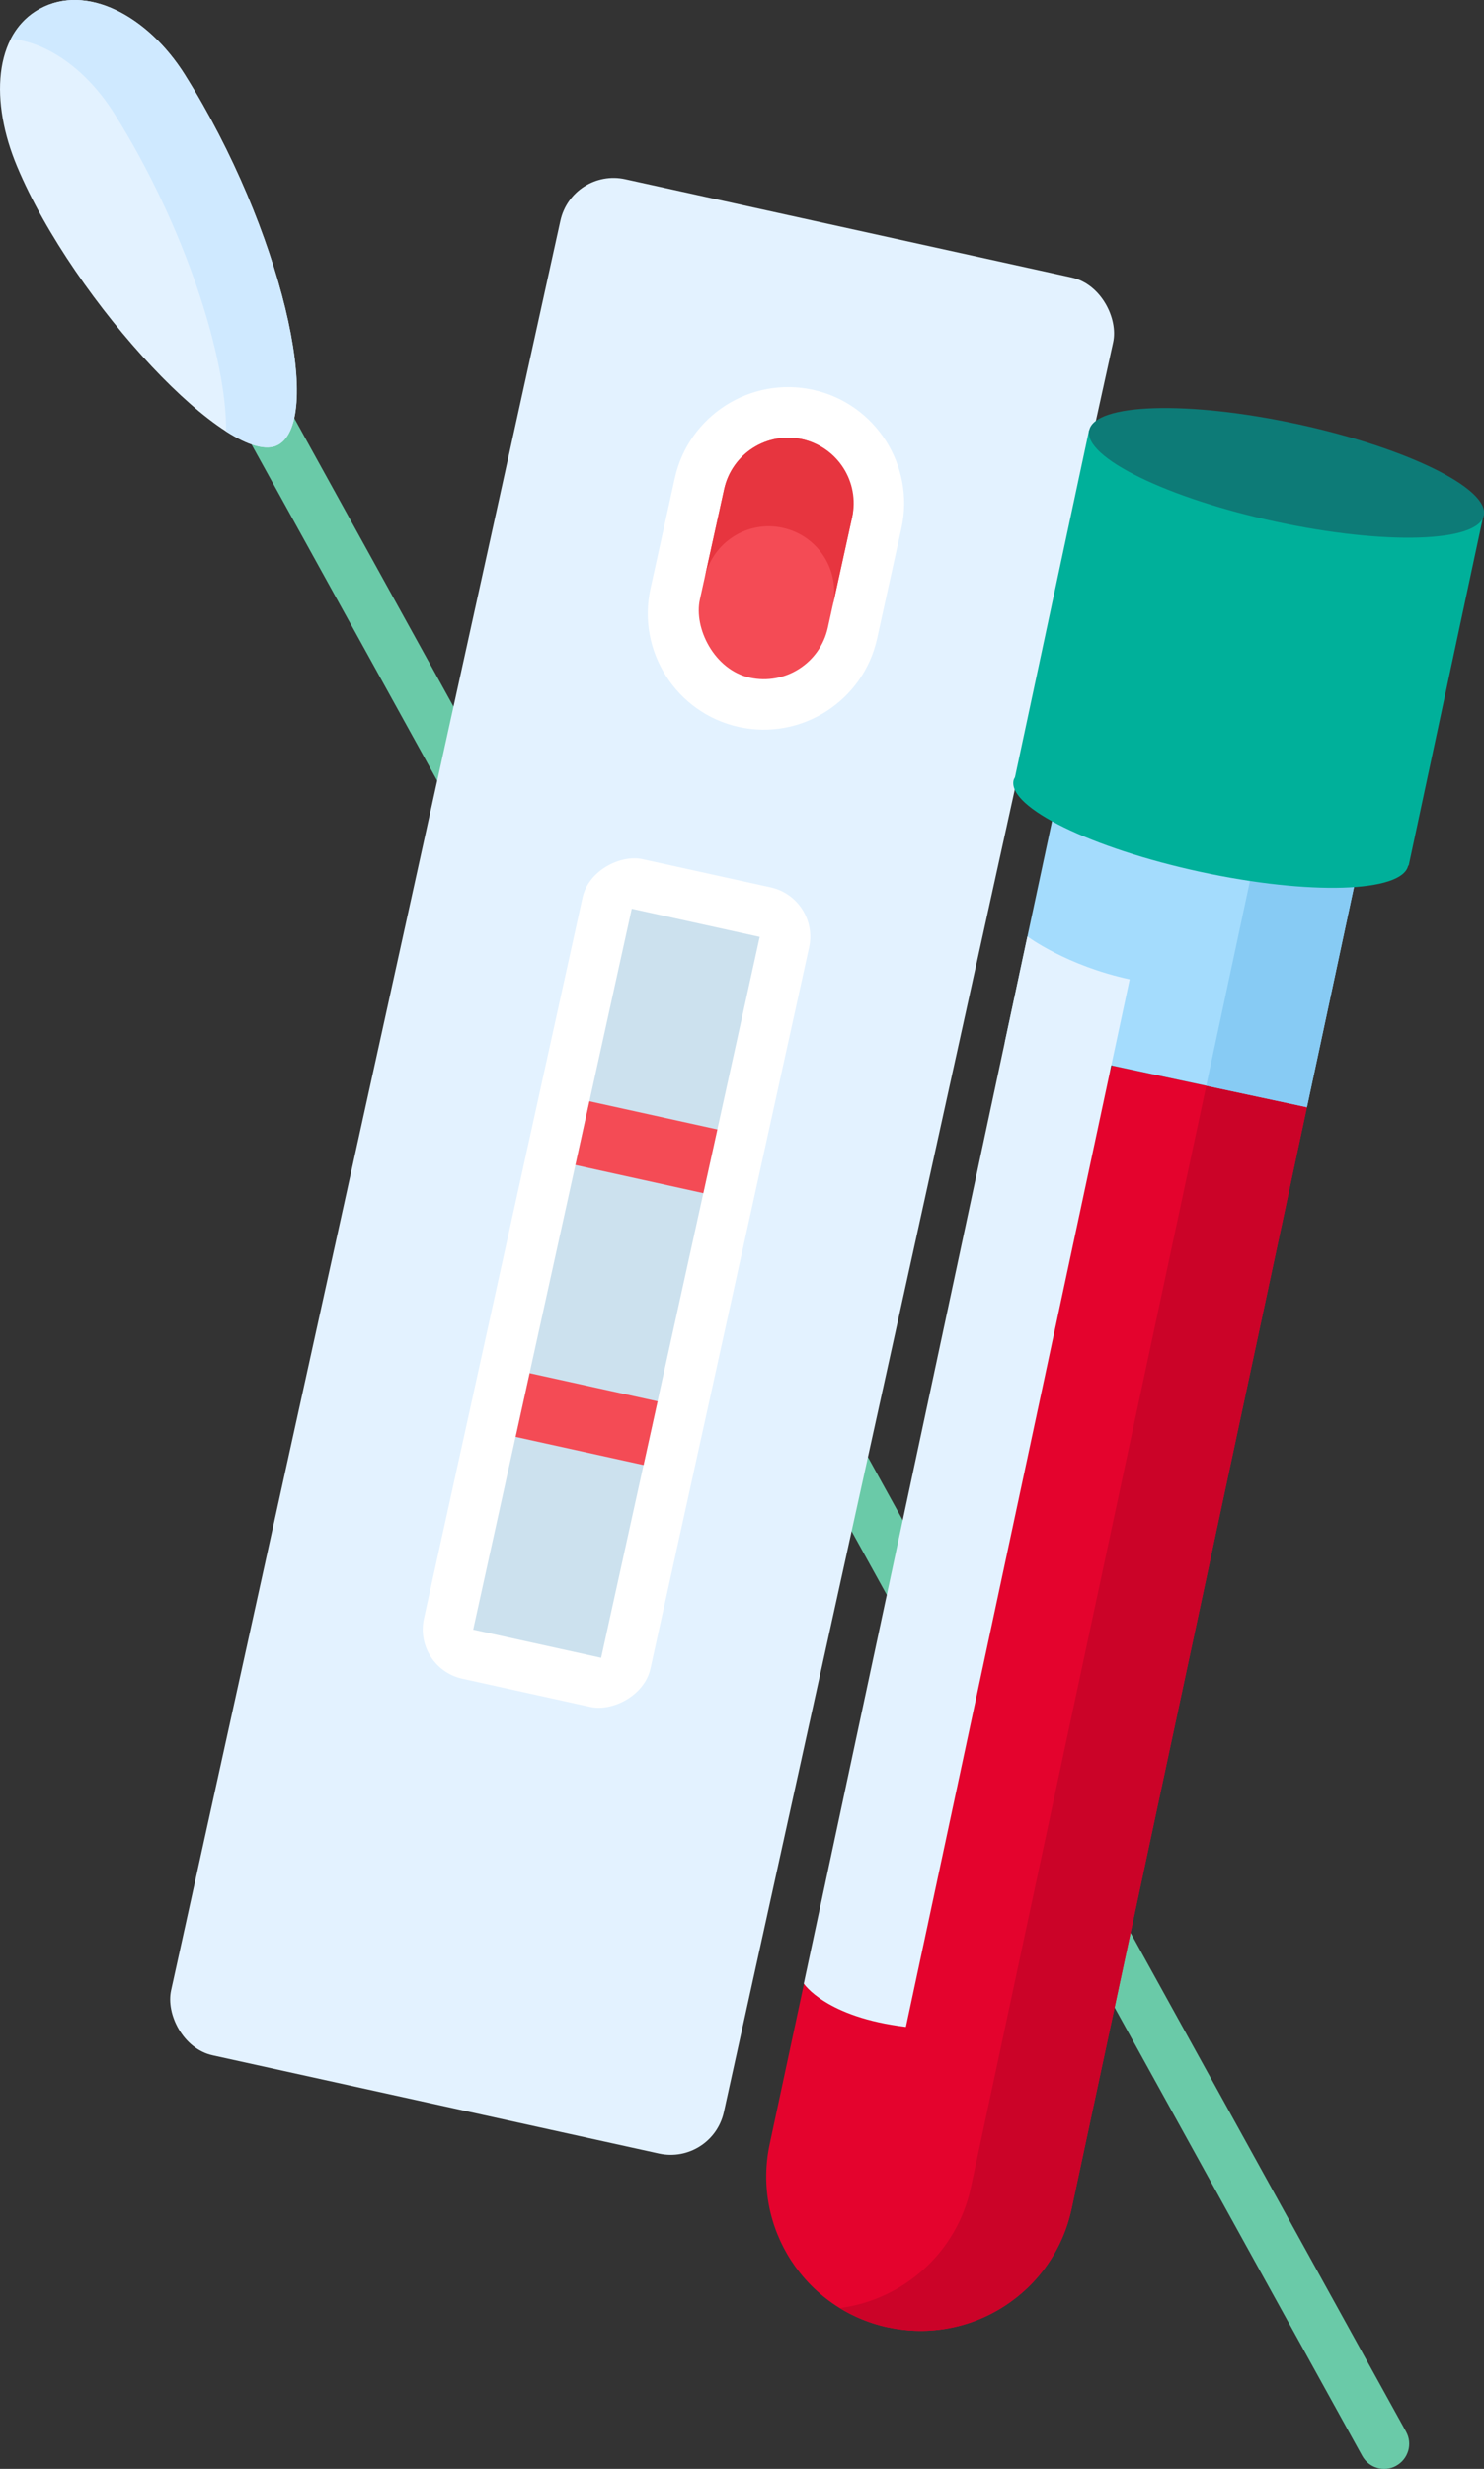
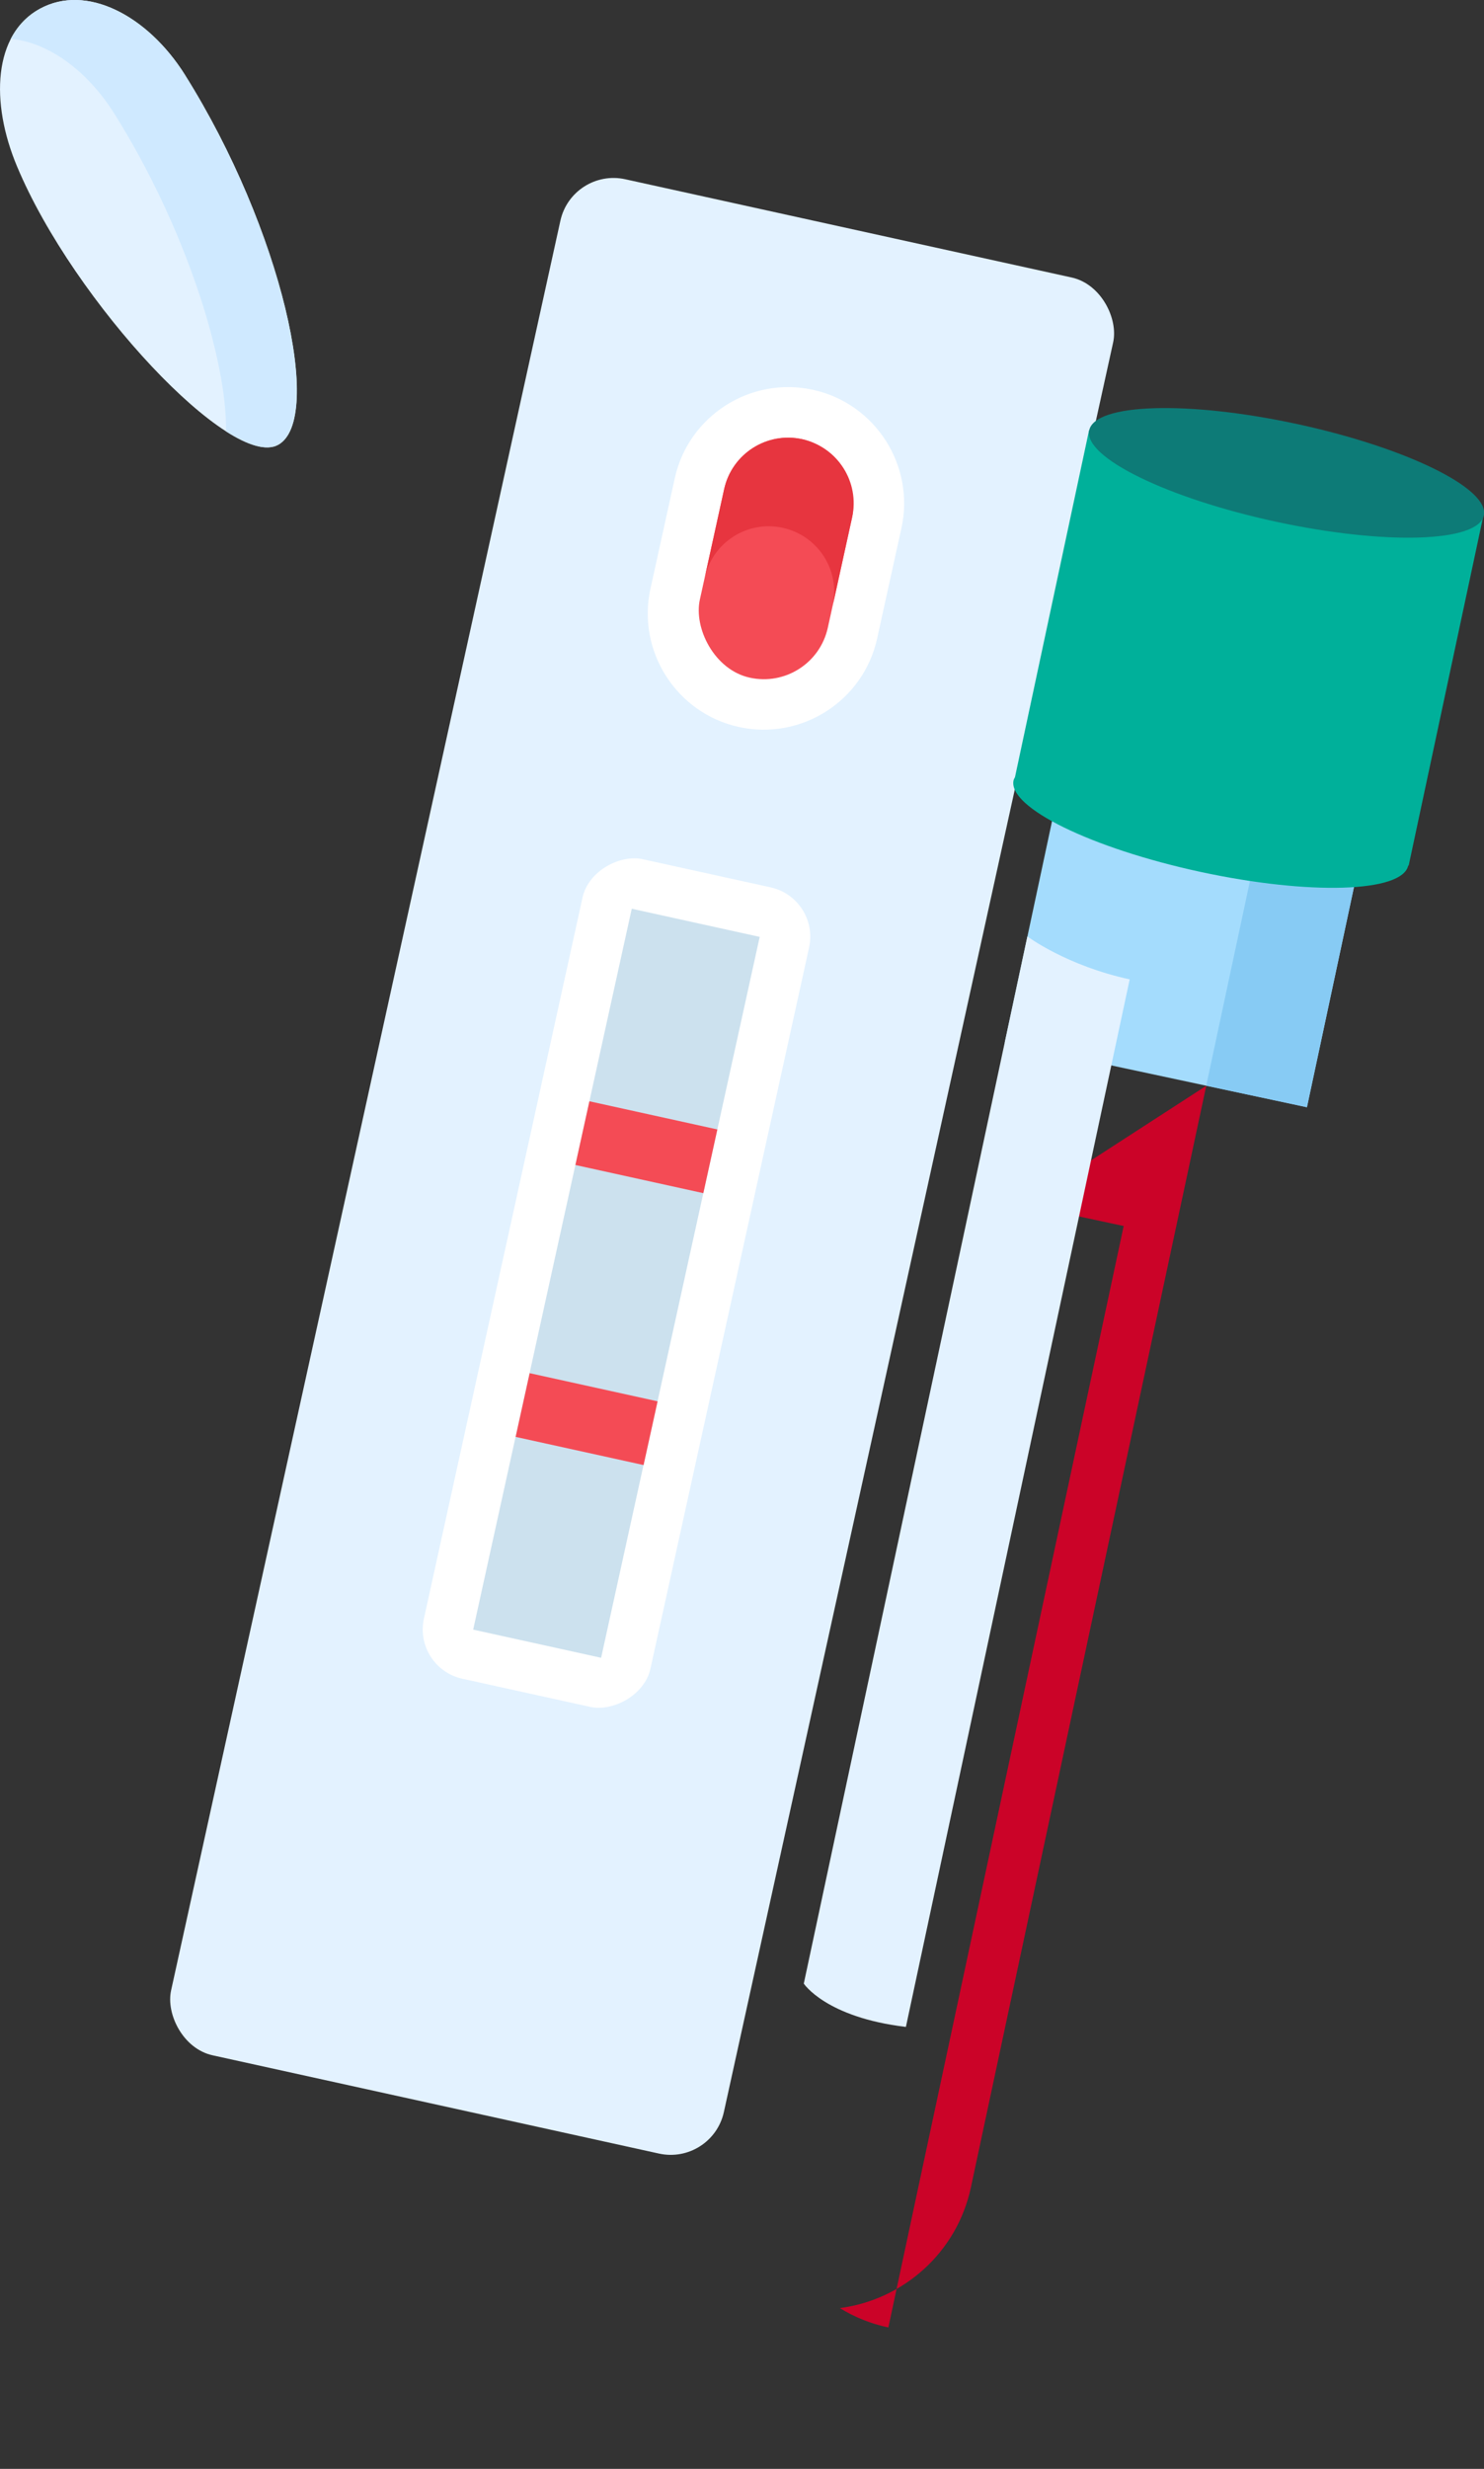
<svg xmlns="http://www.w3.org/2000/svg" id="Layer_2" data-name="Layer 2" viewBox="0 0 155.64 258.85">
  <rect x="0" y="0" width="155.64" height="258.85" fill="#333333" stroke="none" />
  <defs>
    <style>
      .cls-1 {
        fill: #e7353f;
      }

      .cls-1, .cls-2, .cls-3, .cls-4, .cls-5, .cls-6, .cls-7, .cls-8, .cls-9, .cls-10, .cls-11, .cls-12, .cls-13 {
        stroke-width: 0px;
      }

      .cls-2 {
        fill: #6acaa8;
      }

      .cls-3 {
        fill: #e3f2ff;
      }

      .cls-4 {
        fill: #e4032d;
      }

      .cls-5 {
        fill: #cb0328;
      }

      .cls-6 {
        fill: #cce1ee;
      }

      .cls-7 {
        fill: #fff;
      }

      .cls-8 {
        fill: #cfe9ff;
      }

      .cls-9 {
        fill: #87cbf4;
      }

      .cls-10 {
        fill: #a4dcfd;
      }

      .cls-11 {
        fill: #f44b55;
      }

      .cls-12 {
        fill: #00b09a;
      }

      .cls-13 {
        fill: #0d7b77;
      }
    </style>
  </defs>
  <g id="Layer_2-2" data-name="Layer 2">
    <g id="_3" data-name="3">
      <g>
-         <path class="cls-2" d="m146.43,258.53h0c-1.27.7-2.87.23-3.57-1.05L19.52,34.18l4.61-2.52,123.34,223.3c.7,1.27.23,2.87-1.05,3.57Z" />
        <g>
          <path class="cls-3" d="m19.4,7.85c10.16,16.17,14.63,36.13,9.77,38.79-4.86,2.66-21.38-14.89-27.37-29.16C-1.06,10.69-.68,3.58,4.18.92c4.86-2.66,11.29.68,15.22,6.93Z" />
          <path class="cls-8" d="m19.4,7.85C15.47,1.6,9.04-1.74,4.18.92c-1.36.74-2.36,1.83-3.05,3.16,3.9.33,8.03,3.32,10.85,7.82,7.44,11.84,11.82,25.71,11.73,33.33,2.31,1.48,4.24,2.07,5.45,1.41,4.86-2.66.4-22.61-9.77-38.79Z" />
        </g>
      </g>
      <g>
        <rect class="cls-3" x="37.68" y="21.59" width="59.36" height="201.4" rx="5.71" ry="5.71" transform="translate(106.85 256.2) rotate(-167.59)" />
        <g>
          <g>
            <g>
              <rect class="cls-7" x="20.67" y="122.36" width="87.98" height="24.33" rx="5.29" ry="5.29" transform="translate(-80.62 168.76) rotate(-77.59)" />
              <rect class="cls-6" x="57.79" y="95.83" width="13.74" height="77.39" transform="translate(98.89 279.82) rotate(-167.59)" />
            </g>
            <g>
              <rect class="cls-11" x="54.65" y="145.37" width="13.74" height="6.84" transform="translate(89.63 307.32) rotate(-167.59)" />
              <rect class="cls-11" x="60.93" y="116.85" width="13.74" height="6.84" transform="translate(108.16 252.31) rotate(-167.59)" />
            </g>
          </g>
          <path class="cls-7" d="m85.27,40.87c6.55,1.44,10.71,7.95,9.27,14.5l-2.55,11.58c-1.44,6.55-7.95,10.71-14.5,9.27-6.55-1.44-10.71-7.95-9.27-14.5l2.55-11.58c1.44-6.55,7.94-10.71,14.5-9.27Z" />
          <rect class="cls-11" x="74.51" y="45.75" width="13.74" height="25.6" rx="6.87" ry="6.87" transform="translate(148.28 133.22) rotate(-167.59)" />
          <path class="cls-1" d="m75.95,51.28l-2.04,9.29c.82-3.71,4.48-6.05,8.19-5.23h0c3.71.82,6.05,4.48,5.23,8.19l2.04-9.29c.82-3.71-1.53-7.37-5.23-8.19h0c-3.71-.82-7.37,1.53-8.19,5.23Z" />
        </g>
      </g>
      <g>
        <g>
-           <path class="cls-4" d="m93.17,244.03h0c-8.74-1.87-14.32-10.47-12.45-19.22l3.6-16.83,32.31-96.26,20.44,4.37-24.68,115.48c-1.87,8.74-10.47,14.32-19.22,12.45Z" />
          <g>
-             <path class="cls-5" d="m126.51,113.84l-24.68,115.48c-1.47,6.89-7.13,11.81-13.75,12.67,1.53.94,3.23,1.64,5.09,2.03h0c8.74,1.87,17.35-3.71,19.22-12.45l24.68-115.48-10.56-2.26Z" />
+             <path class="cls-5" d="m126.51,113.84l-24.68,115.48c-1.47,6.89-7.13,11.81-13.75,12.67,1.53.94,3.23,1.64,5.09,2.03h0l24.68-115.48-10.56-2.26Z" />
            <rect class="cls-10" x="108.36" y="81.06" width="32.41" height="32" transform="translate(23.03 -23.89) rotate(12.06)" />
            <rect class="cls-9" x="119.13" y="93.92" width="32" height="10.8" transform="translate(9.77 210.71) rotate(-77.94)" />
          </g>
          <path class="cls-3" d="m95.01,212.51c-8.4-1-10.71-4.54-10.71-4.54l23.45-109.79s4.08,3.06,10.73,4.5l-23.47,109.83Z" />
        </g>
        <g>
          <path class="cls-12" d="m147.74,90.75l7.86-36.8-41.38-8.84-7.77,36.37c-.06.11-.12.22-.15.34-.61,2.83,8.16,7.12,19.59,9.59s21.19,2.17,21.8-.66c0,0,0,0,0,0h.05Z" />
          <ellipse class="cls-13" cx="134.92" cy="49.58" rx="5.24" ry="21.17" transform="translate(58 171) rotate(-77.82)" />
        </g>
      </g>
    </g>
  </g>
</svg>